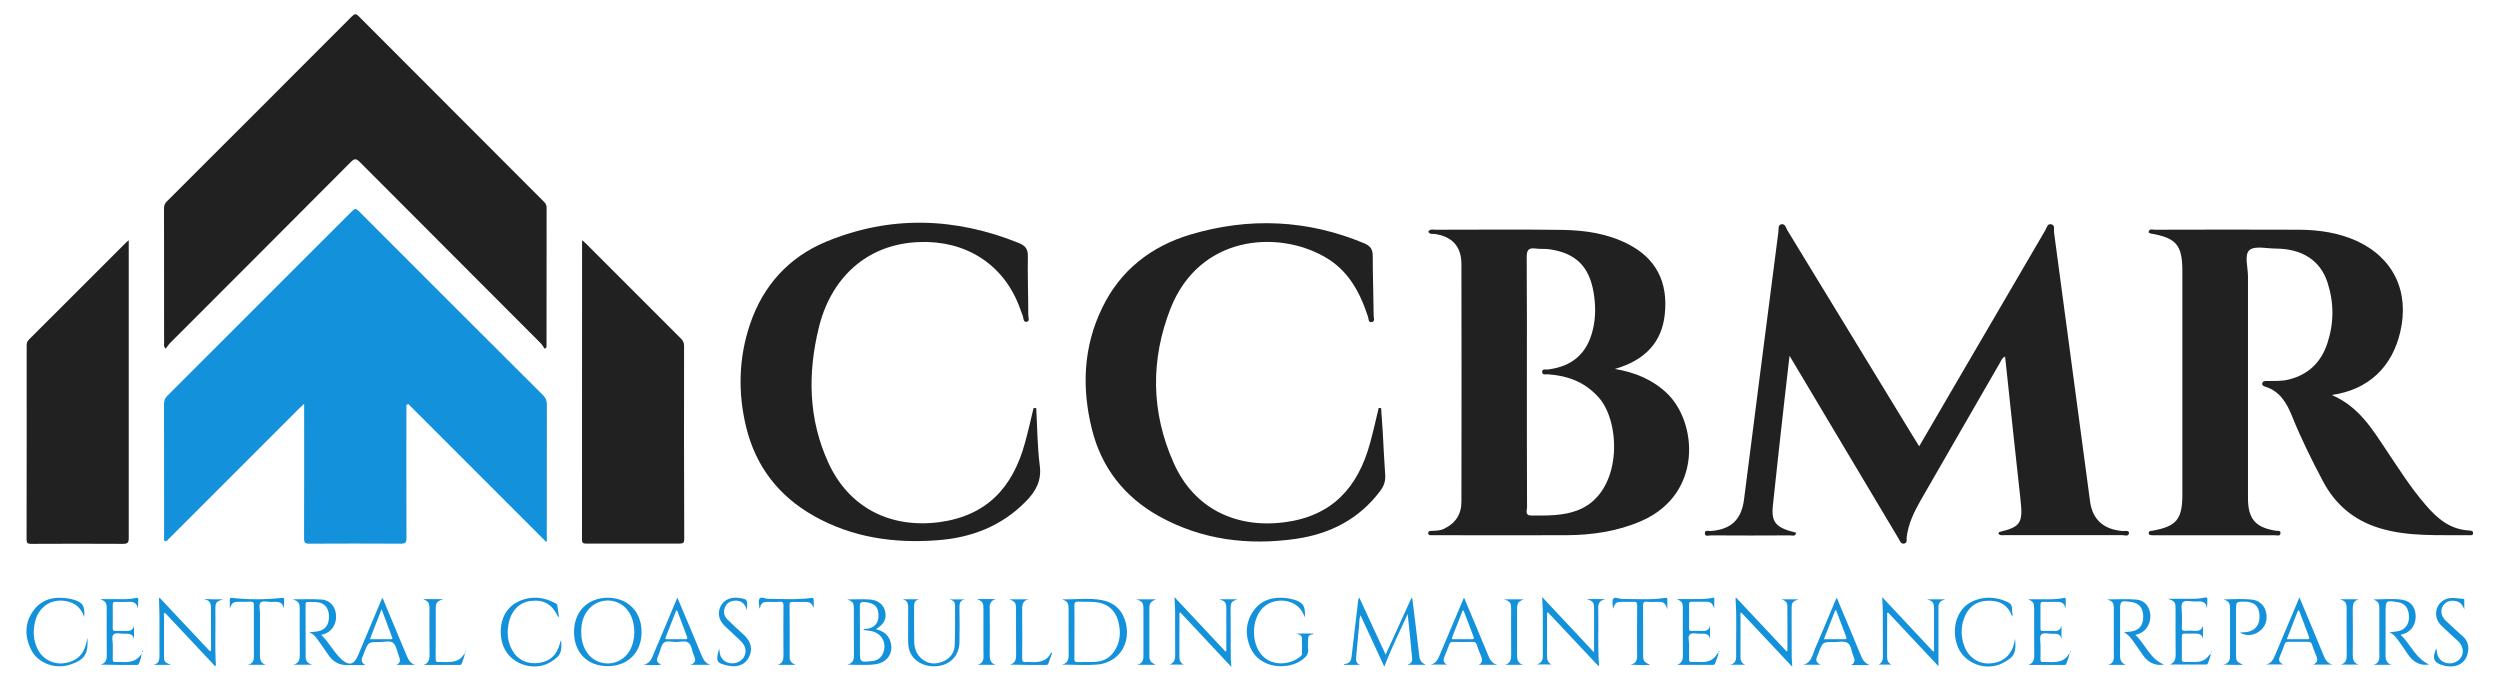
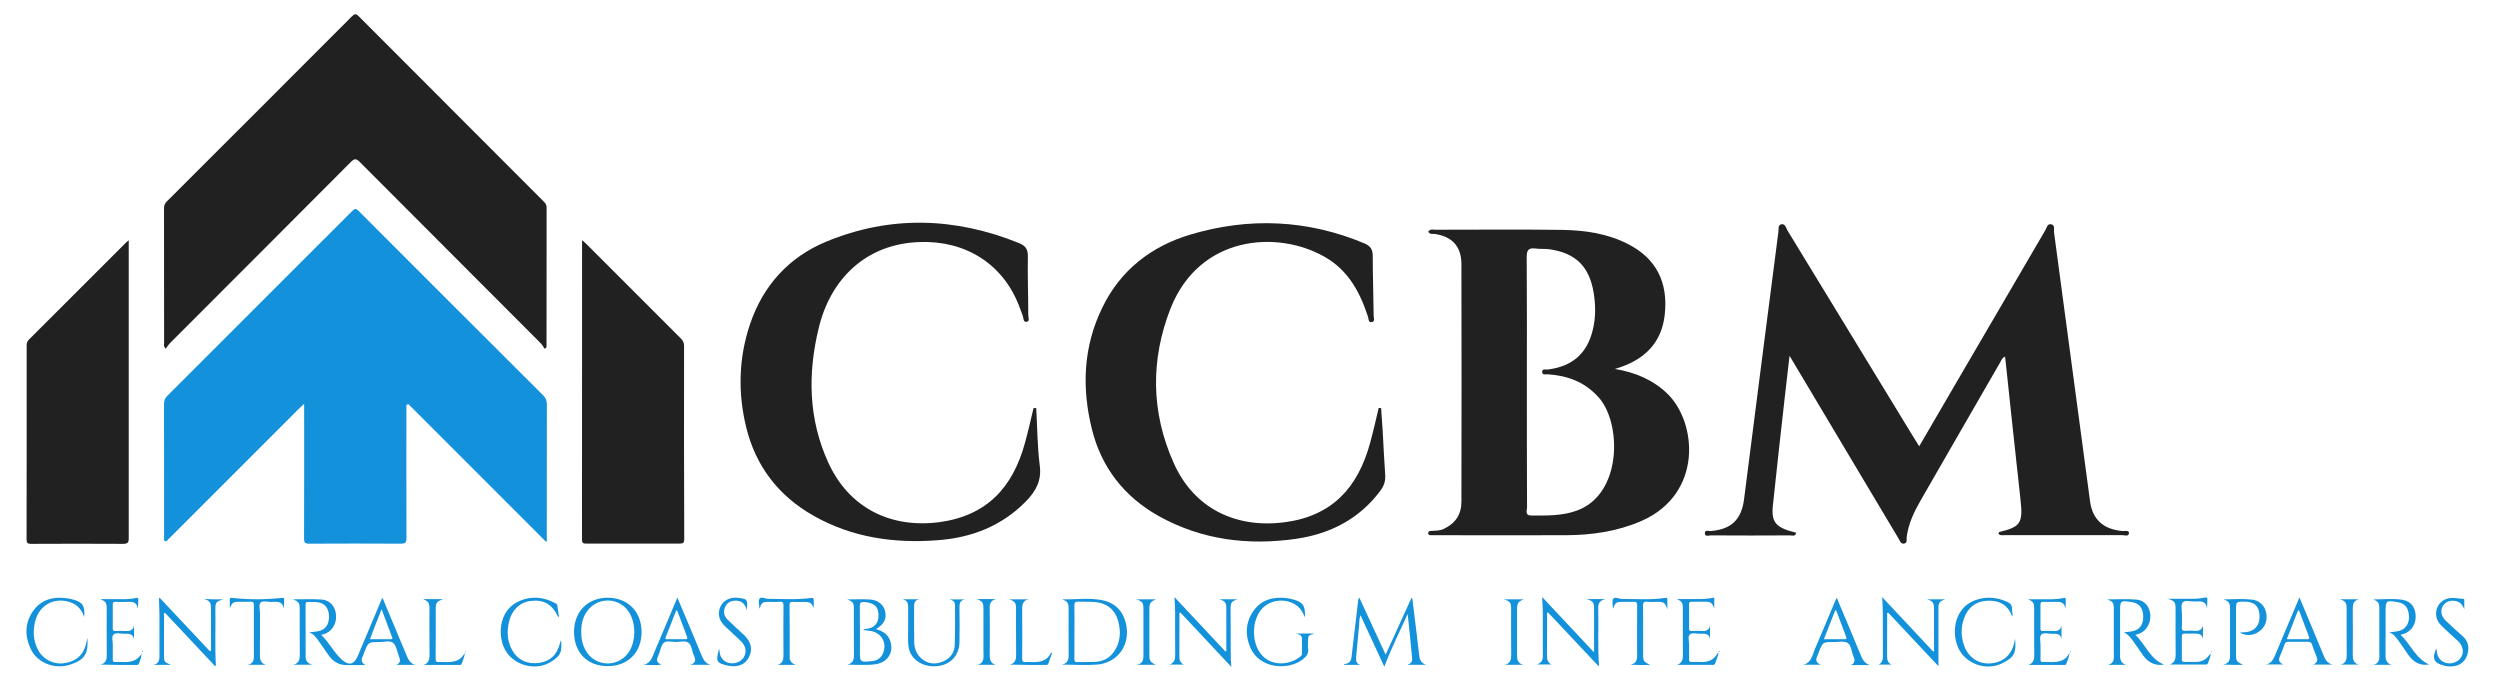
<svg xmlns="http://www.w3.org/2000/svg" version="1.1" id="Layer_2_00000180337595874258591280000003345171706115307941_" x="0px" y="0px" viewBox="0 0 2982.9 819.9" style="enable-background:new 0 0 2982.9 819.9;" xml:space="preserve">
  <style type="text/css">
	.st0{fill:#1392DB;}
	.st1{fill:#212121;}
</style>
  <g>
    <path class="st0" d="M484.9,483.3c0,2.1,0,4.3,0,6.4c0,50.7-0.1,101.5,0.1,152.2c0,5.4-1.4,6.9-6.9,6.8c-36.4-0.2-72.8-0.2-109.2,0   c-5.1,0-6.1-1.4-6.1-6.2c0.2-51,0.1-101.8,0.1-152.8c0-2.1,0-4.3,0-7.9c-2.9,2.7-4.9,4.5-6.8,6.4   c-50.7,50.7-101.6,101.6-152.3,152.3c-1,1-1.9,2-3,3c-1.2,1-2,2.9-3.8,2.1c-1.9-0.7-1.2-2.7-1.2-4.2c0-14.3,0-28.6,0-43   c0-38.8,0-77.6-0.1-116.4c0-4.1,1.1-7,4.1-9.9c73.6-73.4,147.2-147,220.7-220.6c3.1-3.1,4.5-2.6,7.4,0.2   c73.2,73.3,146.5,146.6,219.9,219.7c3.2,3.2,4.7,6.3,4.7,10.9c-0.1,52.9-0.1,105.7-0.1,158.7c0,1.9,0.6,3.9-0.6,5.7   c-54.9-54.9-109.8-109.8-164.7-164.7C486.2,482.6,485.6,483,484.9,483.3z" />
    <g>
      <path class="st1" d="M427.9,19.3c-3.2-3.2-4.8-2.9-7.9,0.1c-73.6,73.8-147.3,147.4-221,221c-2.5,2.5-3.3,4.9-3.3,8.4    c0.1,53.7,0,107.4,0.1,161c0,1.7-0.8,3.6,2,6.2c1.8-2.4,3.3-4.9,5.4-7c71.9-71.9,143.7-143.7,215.4-215.7c4.2-4.2,6.3-4.4,10.7,0    c71.9,72.2,143.8,144.1,215.8,216.2c1.9,1.9,3.2,4.4,4.8,6.7c0.7-0.5,1.3-1.1,2-1.6c0.1-0.6,0.2-1.2,0.2-1.8    c0-55,0-110.2,0.1-165.2c0-3.2-1.4-5.1-3.5-7.2C575.1,166.7,501.4,93,427.9,19.3z" />
      <path class="st1" d="M153.6,293.1c0-1.8,0-3.5,0-6.4c-1.4,1.2-2.1,1.6-2.6,2.1c-38.8,38.8-77.6,77.6-116.5,116.4    c-2.3,2.3-2.7,4.5-2.7,7.4c0,77,0.1,153.9-0.1,230.8c0,4.5,1.1,5.5,5.5,5.5c36.5-0.2,73.2-0.2,109.7,0c5.6,0,6.7-1.6,6.7-6.8    C153.5,525.6,153.6,409.3,153.6,293.1z" />
      <path class="st1" d="M816.2,412.9c0-3.7-1-6.2-3.6-8.8c-37.7-37.6-75.4-75.3-113-113c-1.3-1.3-2.9-2.6-4.9-4.5    c-0.1,1.6-0.2,1.9-0.2,2.3c0,118.3,0,236.6-0.1,354.8c0,4.8,1.9,4.9,5.6,4.9c37-0.1,74-0.1,110.9,0c4.5,0,5.5-1.2,5.5-5.6    C816.1,566.4,816.1,489.6,816.2,412.9z" />
    </g>
  </g>
  <g>
    <path class="st1" d="M2532.3,633.6c-22.5-2-35.6-13.7-38.5-35.2c-14.4-107-28.6-214.1-43-321.1c-0.5-3.4,1.6-8.6-3.4-9.7   c-4.7-1.1-5.4,4.5-7.2,7.4c-35.6,60.8-71,121.7-106.6,182.5c-14.4,24.6-28.6,49.1-43.7,75c-3.6-5.9-6.3-10.1-8.8-14.2   c-49.4-81.1-98.7-162-148.1-242.9c-1.8-2.9-2.7-8.3-7-7.9c-5,0.5-3.6,5.9-4.1,9.2c-13.7,106.4-27.5,212.7-41,319.3   c-3.2,24.1-15.3,35.6-39.7,37.6c-2.5,0.2-7.2-1.8-7,2.7c0,4.5,4.7,2.5,7.2,2.5c31.5,0.2,63.1,0.2,94.6,0c2.5,0,6.3,1.8,7-3.2   c-24.1-5.9-29.7-12.2-27.7-32.2c4.5-42.6,9.2-85,14-127.5c1.8-16.2,3.8-32.2,5.9-51.4c22.3,37.4,43,72.3,63.8,107   c22.1,37,44.2,74.1,66.3,111.1c1.6,2.7,2.7,7,7,5.9c3.8-1.1,2.3-5,2.7-7.9c2-15.5,8.6-29.5,16.2-42.8   c31.5-55,63.3-109.7,94.9-164.7c1.6-2.5,2.3-5.9,6.3-7.7c6.1,57.7,12.2,114.7,18.5,171.9c2.9,26.6-0.2,31.5-25.2,37.4   c-0.5,0-0.7,1.1-1.4,2c2.3,2.7,5.4,1.8,8.1,1.8c46.6,0,93.1,0,139.7,0c2.9,0,8.1,2.3,8.1-2.9C2539.8,632.4,2535,633.8,2532.3,633.6   z" />
    <path class="st1" d="M1926.8,440.2c36.3-10.4,55.9-32,59.5-64.7c4.3-39-10.4-67.4-44.2-84.5c-24.3-12.4-50.7-16.2-77.3-16.7   c-50.7-0.7-101.4-0.2-152.1-0.2c-2.7,0-5.9-1.4-8.6,2.3c2,3.6,5,2.5,7.4,2.7c21,2.9,32.2,14.9,32.2,36.1   c0.2,94.4,0.2,189.1,0,283.5c0,15.1-7.2,25.7-20.7,32.2c-4.5,2.3-9.5,2.3-14.4,2.5c-1.8,0-4.3,0-4.5,2.3c-0.2,3.4,2.5,2.9,4.7,2.9   c1.6,0,2.9,0,4.5,0c51.8,0,103.7,0.2,155.5,0c30.9-0.2,61.1-4.5,89.9-17.1c73.2-32.2,66.5-117.4,30.4-152.1   C1972.1,453.1,1951.2,444.3,1926.8,440.2z M1881.5,609.2c-17.8,6.5-36.1,5.9-54.5,5.9c-7.9,0-5-6.3-5-9.9   c-0.2-49.8-0.2-99.8-0.2-149.6c0-49.6,0.2-98.9-0.2-148.5c0-8.1,1.6-11.7,10.4-10.6c5.9,0.9,11.9,0,18,1.1   c30.2,4.7,46.2,20.5,51.4,51.2c2.5,14.9,2.7,30-0.9,44.6c-6.8,28.6-24.6,43.9-53.9,47.5c-2.3,0.2-6.3-1.1-6.5,2.3   c-0.5,4.7,4.3,3.4,6.5,3.4c23.7,1.6,44.2,9,60.6,27.3C1934.7,503.8,1936.3,589.2,1881.5,609.2z" />
-     <path class="st1" d="M2945.8,632.9c-22.5-1.1-37.9-14.4-51.6-30.4c-17.6-20.3-31.8-42.8-46.6-64.9c-17.1-25.5-32.9-52.3-65.4-66.3   c43.9-6.3,72.1-33.4,81.8-75.7c11-47.8-8.3-88.3-52.7-108.4c-21.2-9.5-43.9-12.8-66.9-13.1c-57.9-0.2-115.6-0.2-173.5,0   c-2.5,0-6.1-1.8-7.4,2.9c0.9,0.7,1.6,1.6,2.5,1.6c30.6,5.2,37.9,13.7,37.9,44.8c0,89,0,178,0,266.8c0,29.3-7,37.9-35.6,43   c-1.8,0.2-4.3,0.2-4.5,2.3c-0.5,3.4,2.5,2.9,4.7,3.2c0.5,0,0.7,0,1.1,0c48.4,0,96.9,0,145.3,0c2.3,0,5.9,1.4,6.1-2.7   c0.2-3.2-2.9-2.5-5.2-2.7c-24.8-3.8-33.6-14.2-33.6-39c0-88.1,0-176.4,0-264.6c0-10.8-4.7-25.7,1.8-31.3c6.3-5.4,20.7-1.8,31.5-1.8   c31.5,0.2,53.2,14.2,61.7,40.8c7.7,23.9,7.7,48-0.2,71.9c-7.4,22.8-22.5,37.6-46,43.5c-8.8,2.3-17.8,1.6-26.8,1.8   c-2.3,0-4.7,0.2-5,3.2c-0.2,2.3,1.8,2.9,3.6,3.6c17.6,5.4,25.7,19.6,32,35.2c10.6,26.4,23.4,52.1,36.7,77.3   c14.6,27.7,36.5,46.6,67.2,56.1c35.2,10.8,71.2,8.1,107.3,8.6c2,0,5.2,0.7,4.7-2.9C2950.8,633.3,2947.9,633.1,2945.8,632.9z" />
    <path class="st1" d="M1236.4,486.9c-1.1,0-2.3,0-3.2,0c-3.4,14-6.5,28.2-10.4,42.1c-14.4,52.3-45.1,86.3-101.9,94   c-58.4,7.7-107.9-17.1-132.5-70.8c-23.9-52.1-24.8-106.4-11.5-160.9c13.7-57.2,55.2-100.3,120.3-102.5c54.3-2,99.4,25.7,118.8,76.4   c1.6,3.8,2.7,7.9,4.3,11.5c1.1,2.7,0.2,8.1,5,7.2c3.6-0.7,1.6-5.2,1.6-7.9c0-23.2-0.9-46.6-0.5-69.9c0.2-8.6-2.7-12.8-10.4-16   c-76.4-30.9-153.7-33.4-230.1-1.8c-44.6,18.5-75.3,52.1-91,98.5c-13.7,40.6-14.6,82-4.5,123.3c11.5,46.6,38.8,82,81.1,105.7   c45.7,25.7,95.5,32.7,146.9,28.8c40.3-2.9,76.6-16.7,105.7-46.4c11.9-12.2,18.9-24.8,16.5-42.8   C1237.7,533.1,1237.7,509.9,1236.4,486.9z" />
    <path class="st1" d="M1649.9,516.4c-0.7-9.9-1.4-19.8-2-29.5c-0.9,0-2-0.2-2.9-0.2c-3.4,14.2-6.5,28.4-10.4,42.4   c-14.4,52.3-44.8,86.5-101.6,94c-58.6,7.7-108.4-16.5-132.5-70.5c-27.3-60.8-27.9-123.7-3.6-185.2c34.5-86.3,126.6-93.1,183-61.3   c28.6,16,42.6,42.1,52.3,71.7c0.9,2.5,0.2,7.2,4.5,6.5c4.3-0.7,2.3-5,2.3-7.7c-0.2-23.7-1.1-47.3-1.1-71c0-7.9-2.5-11.9-9.7-15.1   c-68.1-28.6-137.9-31.5-208-10.6c-46.6,14-83.4,42.4-105,87.2c-22.8,46.6-24.6,95.8-12.4,144.9c11.3,45.7,38.5,80.7,80,103.9   c51.2,28.4,106.6,35.2,163.6,27c40.8-5.9,75.5-23.7,100.7-57.5c4.5-6.1,6.3-12.2,5.6-19.8C1651.5,549.3,1650.8,532.8,1649.9,516.4z   " />
  </g>
  <g>
    <path class="st0" d="M170.2,776.3L170.2,776.3c-0.2,0.3-0.4,0.5-0.5,0.8c-0.2,0.5,0,0.9,0.6,0.8c0.2,0,0.3-0.5,0.4-0.8   C170.5,776.8,170.3,776.6,170.2,776.3L170.2,776.3z" />
    <path class="st0" d="M2639.2,776.5L2639.2,776.5L2639.2,776.5c-0.2,0.2-0.4,0.4-0.6,0.6c0,0.1-0.1,0.2-0.1,0.2   c-0.1,0.2,0.3,0.5,0.4,0.7c0.2-0.3,0.3-0.5,0.5-0.8C2639.4,777.1,2639.3,776.8,2639.2,776.5   C2639.3,776.6,2639.2,776.5,2639.2,776.5z" />
    <path class="st0" d="M484.1,779.6c-8.5-20.4-17-40.9-25.6-61.2c-0.7-1.6-1-3.6-2.5-4.9c-9.8,23.2-19.4,46.1-29,68.9   c-4.7,11-10.9,12.1-19.5,4.3c-9.3-8.5-14.8-20.2-24.2-29.2c1.2-0.3,1.7-0.4,2.3-0.6c9.5-2.3,16-11.7,15.4-22.4   c-0.6-10.8-7.1-18.5-17.5-19.2c-11.2-0.7-22.5-0.2-34.1-0.2c7.4,2.8,8.2,4.2,8.2,12.2c0,17.5-0.1,34.9,0.1,52.4   c0.1,6.2-0.3,11.6-7.7,13.4c7.4,0,14.8,0,22.2,0c-4.5-1.6-7.5-4.1-7.5-9c0-21,0-42-0.1-63c0-2.4,1.1-3,3.2-2.9   c3.6,0.2,7.1-0.1,10.7,0.3c8.7,0.9,13.6,6.7,14,16.2c0.4,10.2-4,16.6-12.6,18.4c-3.6,0.8-7.3,0.8-11.1,1.3c5.7,1.9,8.6,6.6,11.8,11   c3.8,5.2,7.4,10.6,11.1,15.9c5,7.3,11.6,12,20.9,12.2c7.9,0.1,15.7,0,23.5,0c-5.1-2.6-5.5-6.3-3.1-10.9c0.8-1.5,1.2-3,1.7-4.5   c4.8-12,4.8-12.1,17.4-12c5.7,0.1,12.9-2.3,17,1c3.9,3.3,4.7,10.4,6.8,15.7c1.7,4.3,2.5,8.2-3.1,10.5c7.6,0,15.1,0,22.7,0   C488.5,791.5,486.6,785.3,484.1,779.6z M466.5,762.7c-8.2,0-16.4,0-25.1,0c1.2-3.2,2.1-5.9,3.2-8.6c3.4-8.7,6.9-17.4,10.7-27.2   c4.6,12,8.6,22.9,12.7,33.9C468.6,762.3,467.8,762.7,466.5,762.7z" />
    <path class="st0" d="M1693.5,783.2c-1.3-11.5-2.7-23.1-4.1-34.6c-1.4-11.6-2.8-23.2-4.3-34.8c-0.4-0.1-0.7-0.2-1.1-0.2   c-10.1,22.1-20.1,44.4-30.7,67.5c-10.8-23.3-21-45.4-31.4-68c-1.6,2-1.4,3.7-1.6,5.2c-2.5,21.8-5.1,43.7-7.7,65.5   c-0.5,4.5-2.4,7.7-7.3,8.3c-0.7,0.1-1.6,0.1-1.6,1.2c6.4,0,12.7,0,19.1,0c-4.6-1.6-5-4.9-4.7-9c1.2-12.5,2.2-25.1,3.5-37.7   c0.4-3.9-0.1-8,1.7-12.5c9.5,20.7,18.8,40.7,28.4,61.4c8.4-22.3,18.6-42.3,27.9-62.9c2,17.8,3.6,35.4,5.3,53.1   c0.4,3.8-1.4,6-5.6,7.5c8.2,0,15.1,0,22.2,0C1696.9,791.6,1694.1,788.5,1693.5,783.2z" />
    <path class="st0" d="M243.5,714.8c6.7,1.9,8.2,3.8,8.2,10.9c0.1,15.7,0.1,31.3,0.1,47.1c0,1.4,0.6,2.9-1.1,4.5   c-20.1-21.4-40.1-42.7-60.3-64.2c-0.4,0.9-0.7,1.1-0.7,1.4c1.1,22.1,0.3,44.3,0.6,66.4c0.1,5.7-0.2,10.8-7.1,12.4   c6.8,0,13.5,0,20.7,0c-8.1-3.4-8.2-3.6-8.2-12.2c0-15.3-0.1-30.8,0-46.1c0-1.3-0.8-2.9,1-4c20,21.3,40,42.5,60.1,64   c0.5-0.9,0.8-1.2,0.8-1.4c-1.3-22.1-0.2-44.3-0.6-66.4c-0.1-8.3,0.7-9.4,9.3-12.1c-4.9,0-8.5,0-12.1,0   C250.5,714.8,247,714.8,243.5,714.8z" />
    <path class="st0" d="M725.1,713.2c-23.9,0-40.2,16.6-40.2,40.8c0,24.5,15.9,40.8,40,40.8c24.2,0.1,40.5-16.2,40.6-40.4   C765.6,729.9,749.2,713.2,725.1,713.2z M749.1,779.7c-13.5,17.6-40.4,15.3-50.7-4.3c-3.4-6.5-4.9-12.9-4.9-21.5   c0-8.9,1.7-17.4,7.1-24.7c12-17,37.4-16.9,49.2,0.2C759.4,743.1,759.1,766.7,749.1,779.7z" />
    <path class="st0" d="M1316,716.3c-16.1-3.4-32.5-0.8-48.8-1.2c6.4,2.3,7.8,4.2,7.8,11.1c0,17.8-0.1,35.5,0.1,53.3   c0.1,6.1-0.1,11.7-8,13.5c15.2,0,30.3,1.2,45.1-0.4c1.2-0.1,2.2-0.4,3.3-0.7c21.4-5.3,33-25.1,28-47.7   C1340.1,729.4,1330.8,719.5,1316,716.3z M1329.1,777.6c-5.3,7.7-12.9,11.6-22.1,12.1c-7.1,0.4-14.3,0-21.4,0.3   c-3.2,0.1-3.7-1.3-3.7-4c0.1-10.7,0.1-21.4,0.1-32c0-10.5,0.2-21-0.1-31.5c-0.1-3.8,1.2-4.7,4.7-4.6c6.8,0.3,13.6-0.1,20.4,0.5   c14,1.3,23.7,9.4,27.3,23C1337.6,754.2,1336.9,766.4,1329.1,777.6z" />
    <path class="st0" d="M1045.1,750.7c9.6-5.8,12.9-12.1,11.1-20.9c-1.7-8.1-8.3-13.9-18.3-14.5c-8.9-0.6-18-0.1-27-0.1   c7.2,2.9,7.9,4,7.9,12.1c0,17.5-0.1,34.8,0.1,52.3c0.1,6.1-0.1,11.7-8,13.4c8.5,0.4,16.8,0.4,24.9,0.3c2.7,0,5.4-0.3,8.2-0.7   c13.2-1.5,21.4-11.6,19.2-24.1C1061.5,758.7,1055.1,753.2,1045.1,750.7z M1053.7,779.1c-2.4,6-6.9,9.1-13.2,9.7   c-14.6,1.5-14.5,1.5-14.5-12.7c0-17.6,0.1-35.2-0.1-52.8c-0.1-4.2,1.3-5.2,5.2-5c12.1,0.8,17.4,5.7,17.1,16.9   c-0.2,8.4-4.9,13.7-13.4,15c-1.6,0.3-3.3-0.1-4.9,1.5c3.3,0.4,6.3,0.7,9.2,1.2C1051.9,755.1,1058.5,767.1,1053.7,779.1z" />
-     <path class="st0" d="M2132.6,722.9c0.2,17.9,0.1,35.8,0.1,53.7c-0.3,0.2-0.7,0.4-1,0.6c-20-21.4-40.1-42.7-60.5-64.4   c-0.3,1.3-0.5,1.6-0.4,2c1.5,21.4,0.5,43,0.7,64.4c0.1,6,0.8,12.3-7.3,13.9c6,0,12.1,0,18.1,0c-6-2.3-5.7-7.2-5.6-12.1   c0.1-15.3,0-30.7,0-46.1c0-1.3-0.8-2.9,0.9-4.1c20.1,21.4,40.2,42.7,60.9,64.8c-0.3-5.2-0.7-9-0.7-12.9   c-0.1-18.5-0.1-37.2-0.1-55.7c0-8.2,0.7-9.2,8.4-11.9c-7.4,0-14.4,0-21.4,0C2129.4,715.9,2132.5,718.2,2132.6,722.9z" />
    <path class="st0" d="M2547.8,757.5c1.4-0.4,2-0.5,2.6-0.7c9.5-2.6,15.8-11.9,15.3-22.6c-0.5-10.1-6.7-18.1-16.8-18.8   c-11.5-1-23-0.2-35.1-0.2c7.1,2.2,8.3,3.9,8.3,10.9c0,17.5,0,34.9,0,52.3c0,6,1.5,12.6-6.8,14.9c7.1,0,14.2,0,21.3,0   c-5.7-1.9-7.1-6-7.1-11.5c0.2-17.3,0.1-34.6,0.1-51.8c0-13.6,0.1-13.6,14-11.6c8.6,1.3,13.3,6.9,13.6,16.6c0.3,10-4,16.2-12.4,18.1   c-3.5,0.8-7.1,0.8-10.8,1.3c5,2.3,8.2,6.4,11.2,10.6c4.1,5.8,8.1,11.7,12.2,17.5c6.3,8.6,15.2,12.3,24.6,10.4   C2565.3,786.4,2560.1,768.9,2547.8,757.5z" />
    <path class="st0" d="M2864.2,757.4c10.9-2,17.8-10.2,18.1-20.9c0.3-11-5.1-19-15.5-20.8c-11.6-1.9-23.5-0.4-35.2-0.5   c5.9,2.3,7.3,4.1,7.3,10.5c0,17.5,0,34.9,0,52.3c0,6.1,1.6,13-7,15.2c7.1,0,14.2,0,21.3,0c-5.9-2.1-7-6.5-6.9-12   c0.2-16.8,0.1-33.6,0.1-50.4c0-14.4,0.3-14.7,14.7-12.3c8.4,1.4,12.8,6.9,13.2,17c0.4,8.9-4.4,15.6-12.2,17.4   c-3.7,0.9-7.5,1-11.4,1.5c4.8,1.6,7.5,5.3,10.1,8.8c3.9,5.1,7.5,10.6,11.1,15.9c2.6,3.9,5.5,7.6,9.5,10.3   c4.9,3.4,10.3,4.4,17.1,3.5C2881.6,785.3,2876.3,768.3,2864.2,757.4z" />
    <path class="st0" d="M2307.6,726.3c0,15.8,0,31.7,0,47.6c0,1.2,0.8,2.5-0.9,3.6c-20.1-21.4-40.2-42.9-61-65.1   c0.3,6.6,0.8,11.9,0.8,17.3c0.1,16.8,0,33.7,0.1,50.5c0,5,0.4,10.1-5.2,12.8c5.1,0,10.4,0,15.5,0c-4.7-2.2-5.4-6.1-5.3-10.7   c0.1-16,0-32,0.1-48c0-1.1-0.8-2.5,1-3.5c20.1,21.4,40.2,42.7,60.2,64.1c0-5.9,0-11.4,0-16.9c0-17,0-34,0-51c0-2.7-0.3-5.5,1.4-8   c1.6-2.5,4.4-2.8,6.7-3.9c-7,0-14,0-21.8,0C2306.2,717.3,2307.6,719,2307.6,726.3z" />
    <path class="st0" d="M1463.2,726.7c0,15.5,0,31.1,0,46.6c0,1.4,0.7,2.8-0.8,4.3c-20.2-21.5-40.4-43-61.1-65.2   c0.3,6.4,0.7,11.5,0.8,16.8c0.1,17.3-0.1,34.6,0.1,51.9c0,4.9-0.4,9.3-6.7,11.9c6.6,0,11.8,0,17,0c-4.9-2.3-5.4-6.5-5.3-11.1   c0.1-15.7,0-31.3,0.1-47.1c0-1.3-0.8-2.8,0.9-4.2c20.1,21.4,40.2,42.8,61,65.1c-0.3-4.8-0.7-8.1-0.7-11.4   c-0.1-19.1-0.1-38.1-0.2-57.3c0-8.2,0.8-9.3,8.3-12c-7.3,0-14.3,0-21.9,0C1462.3,717.5,1463.2,718.8,1463.2,726.7z" />
    <path class="st0" d="M1902,726.7c0,13.8,0,27.5,0,41.2c0,3.1,0,6.3,0,10.5c-21-22.4-41.2-43.9-62-66.1c0.3,6.3,0.7,11.5,0.8,16.5   c0.1,16.7,0,33.3,0,50c0,5.3,1.3,11.1-7,14c7.1,0,12.2,0,17.3,0c-4.7-2.4-5.3-6.3-5.3-10.8c0.1-15.8,0-31.6,0.1-47.6   c0-1.2-0.6-2.5,0.9-3.9c20.1,21.4,40.2,42.7,60.4,64.2c0.5-0.8,0.8-1.1,0.7-1.4c-1.7-22.1-0.4-44.3-0.9-66.4   c-0.1-2.7-0.2-5.5,1.4-8c1.6-2.5,4.2-3.1,6.7-4.1c-7,0-14,0-21.7,0C1901,717.4,1902,718.7,1902,726.7z" />
    <path class="st0" d="M1553.4,761.5c0.2,6.3,0.1,12.6,0.1,18.9c0,1.2-0.7,1.7-1.4,2.4c-11.4,10.3-34.9,13.8-47.8-2.7   c-10.9-14-10.8-38.3,0.2-52.3c12.3-15.7,39.2-14.7,49.2,1.9c1.2,2,2,4.3,3.3,6.9c0.7-14.1-2.4-18.4-15-21.6   c-2.3-0.6-4.8-1.1-7.1-1.4c-15.6-1.7-29.6,1.7-39.1,15c-9.7,13.6-10.4,28.8-4,43.9c11.3,26.3,46,27.2,62.5,14.3   c4.6-3.5,7.6-7.4,6.4-13.5c-0.4-1.8-0.1-3.9,0-5.8c0.1-2.5-0.3-5.1,0.5-7.7c1-3.1,4.4-2.2,6.7-3.9c-7.4,0-14.3,0-21.2,0   C1549.6,757.1,1553.3,757.3,1553.4,761.5z" />
    <path class="st0" d="M2771.6,780c-3.8-9.2-7.7-18.5-11.5-27.8c-5.4-12.9-10.8-25.8-16.5-39.4c-9.5,22.7-18.8,44.5-28,66.4   c-2.5,5.9-4.5,12.2-11.9,13.6c6.4,0,12.7,0,20.6,0c-5.5-2.5-5.7-5.6-4.1-9.5c2.1-4.9,4-9.9,5.8-14.8c0.7-1.9,1.8-2.7,3.9-2.7   c8.1,0.1,16.2,0.1,24.3,0c2.3,0,3.5,0.8,4.3,3c1.4,4.2,2.9,8.2,4.6,12.2c1.9,4.6,3.8,9-3.3,12c8.5,0,16,0,23.5,0   C2776.1,791.5,2773.9,785.7,2771.6,780z M2752.6,762.7c-7.8-0.1-15.5,0-24.1,0c4.6-11.7,9-23,13.4-34.3c0.4,0,0.8,0.1,1.3,0.1   c3.9,10.3,7.7,20.6,11.6,30.8C2755.7,761.6,2755.6,762.8,2752.6,762.7z" />
    <path class="st0" d="M2220.1,781.5c-8.8-21.4-17.9-42.9-26.9-64.3c-0.5-1.3-0.6-2.9-2.1-3.5c-8.5,20.2-16.9,40.5-25.6,60.6   c-3.2,7.4-4.1,16.5-13.9,18.8c6.4,0,12.7,0,20.7,0c-6.2-2.8-5.8-6.3-4-10.3c0.8-1.6,1.4-3.3,1.9-4.9c4.7-11.9,4.7-11.9,17.5-11.8   c5.6,0,12.4-1.6,16.6,0.9c4.6,2.7,4.6,10.2,7,15.5c1.9,4.3,2.7,8.3-2.7,11c7.5,0,14.9,0,22.4,0   C2224.8,791.5,2222.2,786.9,2220.1,781.5z M2200.7,762.7c-7.9,0-15.8,0-24.5,0c4.8-12,9.1-23.2,13.5-34.4c0.4,0,0.8,0,1.2,0   c4,10.7,8,21.3,12,31.9C2203.7,762.4,2202.4,762.7,2200.7,762.7z" />
-     <path class="st0" d="M1774.9,780.1c-8.6-20.9-17.4-41.7-26.2-62.6c-0.6-1.4-0.7-3.2-2.2-3.9c-9.2,21.9-18.4,43.8-27.7,65.6   c-2.5,5.9-4.4,12.2-11.8,13.8c6.6,0,13.1,0,19.7,0c-4.9-2.3-4.9-5.7-3.1-9.9c1.9-4.6,3.8-9.3,5.5-14c0.8-2.3,1.9-3.3,4.6-3.2   c8,0.2,15.8,0.1,23.8,0c2.3,0,3.5,0.8,4.3,2.9c1.6,4.8,3.4,9.4,5.3,14.1c1.8,4.3,2,7.9-2.8,10.3c7.5,0,14.9,0,22.4,0   C1779.3,791.6,1777.2,785.8,1774.9,780.1z M1756.3,762.7c-7.3-0.1-14.6,0-21.7,0c-1.7,0-2.8-0.3-1.9-2.4   c4.2-10.6,8.3-21.2,12.5-31.8c0.4,0,0.8,0.1,1.2,0.1c4,10.5,8,21.1,11.9,31.5C1758.9,762,1758.3,762.7,1756.3,762.7z" />
    <path class="st0" d="M836.5,780.5c-4.9-12.1-10.1-24.2-15.1-36.2c-4.3-10.3-8.6-20.5-13.2-31.3c-9.4,22.3-18.4,44-27.6,65.5   c-2.6,6.1-4.3,13.1-12.7,14.5c3.8,0.5,7.2,0.6,10.5,0.5c3.2-0.1,6.5,0.5,10.7-0.7c-5.6-1.9-6-5.2-4.2-9.2c0.6-1.4,1.1-2.7,1.6-4.1   c1.7-4.4,2.5-10,5.6-12.6c3.4-2.8,9.3-0.9,14.1-0.9c5.1,0,11.3-1.9,15.1,0.8c3.9,2.8,4.1,9.2,6.1,14c1.8,4.6,4.7,9.3-3.4,12.4   c8.8,0,16.3,0,23.8,0C841.1,791.6,838.9,786.1,836.5,780.5z M817.9,762.7c-7.3-0.1-14.6,0-21.7,0c-1.7,0-2.8-0.2-1.9-2.4   c4.2-10.6,8.3-21.2,12.5-31.8c0.4,0,0.8,0,1.2,0.1c4,10.5,8,21.1,11.9,31.5C820.5,762,819.9,762.7,817.9,762.7z" />
    <path class="st0" d="M1139.5,722c-0.1,16,0.3,32-0.4,48c-0.4,9.3-5.9,16.1-14.6,19.5c-8.5,3.4-17.1,2.9-24.6-3.4   c-6.4-5.3-9-12.5-9.1-20.6c-0.2-12.9-0.1-25.9-0.1-38.8c0-5.3-0.8-10.9,6.8-11.7c-6.9,0-13.8,0-20.8,0c5.5,1.1,6.9,4.6,6.9,9.3   c-0.1,13.4,0,26.9-0.1,40.3c0,6.1,0.9,11.9,4.3,17.2c7.2,11.1,22.2,15.8,36.7,11.8c12.1-3.4,20-13.6,20.3-27.1   c0.3-13.8,0.2-27.5,0-41.2c-0.1-5.2,0.6-9.4,6.9-10.1c-6.2,0-12.4,0-18.6,0C1136.7,716.2,1139.5,717.8,1139.5,722z" />
    <path class="st0" d="M667.9,768.3c-3.6,13.5-11.8,20.9-25.1,22.7c-13.5,1.8-24.9-3.4-31.5-15c-6.1-10.7-6.7-22.1-4-33.9   c3.3-14.3,13.2-23.7,26-25.1c15.7-1.7,25.1,3.7,32.4,18.5c0.1,0.2,0.5,0.3,1.3,0.7c-0.7-4.9-1.5-9.4-2-14c-0.2-1.6-1.5-2-2.6-2.6   c-13.6-7.3-27.8-8.7-42-2.8c-24.4,10.1-26.5,38.4-19.4,55.2c9,21.3,37.3,30,57,17.3c11.6-7.6,12.5-11.4,11.5-25.6   C668.5,765.6,668.2,767,667.9,768.3z" />
    <path class="st0" d="M144.4,789.9c-2.1-0.1-4.2-0.2-6.3,0c-2.7,0.2-3.7-0.7-3.6-3.5c0.2-5.5,0-11,0.1-16.5c0.1-4.4-1.8-10,0.8-12.7   c2.8-3,8.5-0.8,13-1c5-0.2,10.2-0.3,11.5,6.3c0-5.2,0-10.5,0-15.7c-1.5,5.7-5.5,6.4-10.5,6.1c-3.7-0.3-7.5-0.2-11.2,0   c-2.6,0.1-3.8-0.5-3.7-3.4c0.2-9.4,0.1-18.7,0-28.1c0-2.5,0.9-3.4,3.4-3.3c4.7,0.2,9.4,0.2,14.1,0c6.1-0.3,11.5,0.3,12.5,8.2   c0.4-3.9,0.3-7.4,0.5-10.8c0.1-2.5-1.1-2.4-3-2c-6,1.4-12.1,1.5-18.3,1.4c-8.1-0.1-16.1,0-24.2,0c6.4,2.4,7.8,4.2,7.8,10.9   c0,18.2-0.1,36.5,0.1,54.7c0.1,5.7-0.5,10.6-7.3,12.5c14.6,0.4,28.6,0.4,42.8,0.4c1.2,0,2.4-0.1,2.8-1.4c1.2-3.7,3.2-7.1,2.9-11.6   C162.6,790,153.6,790.2,144.4,789.9z" />
    <path class="st0" d="M2635.9,781.7c-4,5.9-9.7,8.2-16.7,8.1c-4.2,0-8.4-0.1-12.6,0c-2.5,0.1-3.4-0.7-3.3-3.3c0.1-9,0.1-18.1,0-27.2   c0-2.6,1.1-3.4,3.4-3.3c3.7,0.1,7.5,0.1,11.2,0c4.9-0.1,9.6,0.2,10.6,6.4c0-5.2,0-10.5,0-15.8c-1.5,5.1-4.9,6.5-9.6,6.1   c-3.5-0.3-7.1-0.3-10.7,0c-3.7,0.3-5.2-0.7-4.9-4.7c0.4-4.9,0-9.7,0.1-14.6c0.1-4.9-1.6-11.6,0.9-14.6c2.9-3.3,9.7-0.9,14.8-1.1   c6.3-0.3,13.1-1.3,14.2,8.4c0.4-4.1,0.3-7.5,0.4-10.8c0.1-2.1-0.5-2.9-2.8-2.3c-7,1.6-14.1,1.5-21.3,1.5s-14.4,0-22.9,0   c8.1,2.6,9.1,4.2,9.1,11.6c0,18.2-0.1,36.5,0.1,54.7c0.1,5.6-1.2,9.8-6.9,12.1c13.7,0,27.5,0,41.2,0c1.6,0,3.5,0.5,4.2-1.6   c1.1-3.6,3.2-7,3.3-11.5C2636.9,781,2636.3,781.2,2635.9,781.7z" />
    <path class="st0" d="M2442.6,789.9c-1.5-0.1-2.9-0.1-4.4,0c-2.6,0.3-3.8-0.6-3.6-3.5c0.2-5.1,0-10.4,0.1-15.5   c0.1-4.7-1.6-10.9,0.8-13.6c2.7-3.2,9.1-0.8,13.9-1.1c4.9-0.3,9.5,0.3,10.3,6.6c0-5.3,0-10.8,0-16.1c-1.3,4.9-4.4,6.5-9.1,6.2   c-4.4-0.3-8.7-0.1-13.1,0c-2,0.1-2.9-0.6-2.9-2.7c0.1-9.7,0.1-19.4,0-29.1c0-2.3,0.9-3.1,3.1-3c4.6,0.1,9,0.2,13.6,0   c6.2-0.2,12.1-0.2,13.1,8.4c0.4-3.9,0.3-7.3,0.4-10.7c0.1-2.1-0.5-2.8-2.8-2.3c-9.1,2.1-18.3,1.4-27.6,1.5c-4.9,0.1-9.7,0-14.6,0   c6.2,2.8,7.2,4.3,7.3,11.2c0,18.4-0.1,36.9,0.1,55.2c0.1,5.6-1.2,9.9-7,12c13.9,0,27.8,0,41.6,0c1.5,0,3.1,0.3,3.7-1.5   c1.4-4.3,3.4-8.2,3.8-13.2C2463.7,790.5,2453.2,790.2,2442.6,789.9z" />
    <path class="st0" d="M2049.1,779.8c-4.3,7.7-11,10.4-19.4,10.1c-3.6-0.2-7.1-0.2-10.7,0c-3.1,0.2-3.8-1-3.7-3.9   c0.2-5.5-0.1-11,0.1-16.5c0.1-4.3-1.9-9.8,0.9-12.5c2.6-2.5,8.1-0.7,12.1-0.8c5.1-0.1,10.8-0.9,11.9,6.3c0-5.2,0-10.6,0-15.8   c-1.3,4.9-4.3,6.5-9,6.2c-4.2-0.3-8.4-0.2-12.6,0c-2.3,0.1-3.5-0.5-3.4-3.2c0.2-9.5,0.1-19,0-28.6c0-2.2,0.7-3.2,3-3.1   c4.9,0.1,9.7,0,14.6,0c2.7,0,5.5-0.4,8.1,1.1c2.7,1.6,3.3,4.4,4.4,7c0-4.3,0-8.5,0-13.1c-7.6,1.6-14.9,2-22.4,1.8   c-7.5-0.1-14.8,0-22.3,0c6.2,2.8,7.2,4.3,7.2,11.3c0,18.4-0.1,36.8,0.1,55.2c0.1,5.6-1.1,9.9-7,12c13.9,0,27.8,0,41.6,0   c1.5,0,3.1,0.3,3.7-1.5c1.4-4.3,3.5-8.2,4.3-13.1C2049.9,779.3,2049.3,779.5,2049.1,779.8z" />
    <path class="st0" d="M2703.8,730.6c-1.7-8.1-8.2-14.3-16.9-15.2c-11.3-1.2-22.6-0.4-34-0.2c6.6,2.3,7.9,4,7.9,11.4   c0,17.1,0,34.3,0,51.3c0,6.4,1.1,13.3-8.2,15.1c7.7,0.3,14.8,0.3,21.9,0.3c0.3,0,0.6-0.1,1.6-0.4c-7.2-2.9-8.2-4.4-8.2-11.5   c0-17.5,0-34.8,0-52.3c0-11.4,0-11.4,11.5-11.2c9.8,0.2,15.4,5,16.4,14.2c1.3,11.4-3.3,19.1-12.6,21.5c-3.4,0.9-6.9,0.7-10.7,1.1   c6.8,4.3,15.7,3.9,22.5-0.9C2702.8,748.6,2705.9,740.3,2703.8,730.6z" />
    <path class="st0" d="M102.5,769C99,782.2,90,789.7,75.8,791.4c-12,1.5-24.3-4.7-30.1-15.4c-6.1-11.2-6.7-23.2-3.6-35.2   c4.9-18.7,22.1-28.2,40.6-22.6c8.7,2.6,14.6,8.4,17.8,18.1c1-13.6-1.9-17.8-13.3-21c-1.3-0.4-2.5-0.6-3.8-0.9   c-16.8-3-32.4-0.8-43.2,13.7c-10.7,14.3-11,30.5-3.5,46.3c7.7,16.3,28.1,24.7,46.8,18.7c18.5-6,22-13.9,20.8-32.2   C103.6,764,103.2,766.5,102.5,769z" />
    <path class="st0" d="M2403.6,765.6c-3,15.4-12.9,24.6-28.3,25.9c-14,1.3-26.5-6.8-31.6-20.7c-4.1-11-4.2-22.2-0.2-33.2   c4.4-12.1,12.9-19.6,26.1-20.7c13.6-1.1,24.6,3.1,30.4,16.5c0.2,0.4,0.3,0.9,0.5,1.4c0.4-0.2,0.7-0.4,1.1-0.6c-0.4-2.6-1.1-5.3-1-8   c0.2-4.8-2.6-6.8-6.4-8.4c-10.6-4.7-21.4-5.9-32.6-3.2c-29.3,7.3-33.7,38.1-25.5,57.5c8.3,19.7,33.3,28.9,52.7,19.4   c15.5-7.6,16.8-13.3,15.6-29.1C2403.9,763.4,2403.8,764.5,2403.6,765.6z" />
    <path class="st0" d="M336.2,713.4c-19.6,2.1-39.3,2.2-59,0c-1.9-0.2-3.1-0.3-3,2.1c0.1,3.5,0,7,0,10.5c2.8-7.2,3.9-8,11.8-8   c4.2,0,8.4,0.2,12.6-0.1c3.4-0.2,4.4,1,4.3,4.4c-0.1,18.7,0,37.5,0,56.3c0,6,1.3,12.6-7.1,14.6c7.2,0,14.4,0,21.4,0   c-6.5-1.9-7.2-6.9-7.1-12.6c0.2-16.5,0-33,0.1-49.5c0-4.2-1.7-9.5,0.7-12.1c2.5-2.6,8-0.8,12.1-0.8c6.5,0,14.1-2,15.7,8.2   c0.3-3.8,0.2-7.1,0.3-10.3C339.3,713.7,338.8,713.1,336.2,713.4z" />
    <path class="st0" d="M967.4,713.5c-16.9,2.3-33.9,1.1-50.9,1c-3.5,0-8-2.8-10-0.5c-2.1,2.4-0.6,7.1-0.5,10.8c0,0.4,0.2,0.7,0.5,1.4   c1.8-7,3.3-8.1,10.6-8.1c4.4,0,8.7,0.3,13.1-0.1c3.8-0.3,4.6,1.1,4.6,4.7c-0.2,18.9-0.1,37.9,0,56.8c0,5.9,0.4,11.7-7,13.8   c7.1,0,14.3,0,21.4,0c-3.9-1.8-7-4-7-8.8c0.1-21.1,0-42-0.1-63.1c0-2.6,1-3.3,3.4-3.2c4.9,0.2,9.7,0,14.6,0c6.7,0,8.4,1.4,10.8,7.5   c0-3.1-0.1-6.1,0-9.2C970.9,713.7,970.2,713.1,967.4,713.5z" />
    <path class="st0" d="M887.6,757.5c-6.6-6.1-13.4-12.1-19.8-18.5c-3.9-4-5-9-2.8-14.4c2.1-5,6.2-7.6,11.7-7.9   c7.4-0.4,12.1,3,14.4,11.3c1-13,1-13-9.6-14.6c-9.6-1.4-18.1,2.5-21.7,10c-4,8.2-2.2,16.6,5.1,23.7c6.3,6,12.8,11.8,19.1,17.9   c5.8,5.5,7.2,12.6,3.7,18.8c-3.2,5.7-10.8,8.8-17.6,7.3c-7.1-1.6-11.3-6.9-11.6-14.7c0-0.9-0.1-1.8-0.2-2.7   c-5.2,16.1-2.6,17.7,10.7,20.6c11.5,2.4,20.7-1.7,24.7-10.4C898.4,774.6,896.1,765.5,887.6,757.5z" />
    <path class="st0" d="M2938.3,759c-6.9-6.1-13.7-12.3-20.4-18.7c-4.9-4.7-6.2-11.1-3.7-16.3c2.7-5.4,8.3-8.1,15.1-7   c5.9,0.9,9.1,4.8,11,10.2c0-3.3,0-6.7,0-10c0-1.1,0.3-2.7-1.3-2.7c-6.9-0.2-13.7-2.4-20.6,0.3c-12.8,5.1-15.9,21.4-5.6,31.5   c6.4,6.4,13.2,12.3,19.9,18.5c5.8,5.4,7.4,12.7,4.2,18.7c-3.1,5.8-10.5,9.1-17.4,7.7c-7.2-1.5-11.5-6.7-12.1-14.8   c-0.1-0.9-0.2-1.7-0.4-3c-5.6,12.5-3.1,17.9,9.4,20.8c0.5,0.1,1,0.3,1.4,0.4c14.4,2.6,24.7-3.9,26.9-16.7   C2946.1,770.3,2944,764.1,2938.3,759z" />
    <path class="st0" d="M1229.4,789.9c-1.7-0.1-3.6-0.2-5.3,0c-3.8,0.6-4.6-1.1-4.5-4.6c0.2-19.2,0.2-38.4,0-57.7   c-0.1-6.1,0.7-11.2,7.8-12.5c-7.5,0-14.9,0-23,0c6.8,2.7,7.9,4.3,7.9,11.3c0,18.1-0.1,36.2,0.1,54.3c0.1,5.7-0.7,10.6-7.5,12.3   c14.5,0.4,28.6,0.4,42.8,0.4c1.6,0,2.7-0.2,3.3-2c1.3-4,2.7-7.9,4.2-11.7c-0.3-0.4-0.7-0.8-1-1.2   C1249,789.6,1239.5,790.4,1229.4,789.9z" />
    <path class="st0" d="M527.4,789.9c-1.2,0-2.3-0.2-3.4,0c-3.5,0.5-4.3-1.1-4.2-4.4c0.2-19.5,0.1-39.1,0.1-58.6c0-7.8,1-9.2,8.9-12   c-4.9,0-8.7,0-12.5,0c-3.7,0-7.5,0-11.2,0c6,2.7,7.3,4.4,7.3,10.8c0,18.5-0.1,37.2,0.1,55.7c0.1,5.6-1.1,9.9-7,12   c13.9,0,27.8,0,41.6,0c1.4,0,3.1,0.4,3.8-1.5c1.4-4.3,3.4-8.2,3.8-13.3C548.8,790.7,538,790.2,527.4,789.9z" />
    <path class="st0" d="M1986.6,713.4c-16.9,2.7-33.9,1.1-50.8,1.3c-3.8,0-8.8-2.9-10.8-0.5c-1.9,2.3-0.6,7.4-0.6,11.3   c0,0.2,0.2,0.4,0.4,0.6c2.4-7.1,3.6-8,11.1-8c4.2,0,8.4,0.2,12.6-0.1c3.8-0.3,4.9,0.8,4.9,4.8c-0.2,18.2-0.1,36.5-0.1,54.7   c0,6.4,1.6,13.7-8.2,15.6c7.8,0.4,14.8,0.4,22,0.3c0.3,0,0.6-0.2,1.6-0.4c-7.1-2.8-8.2-4.5-8.2-11.5c0-19.5,0.1-39.1-0.1-58.6   c0-3.6,0.6-5.3,4.7-4.9c4,0.4,8.1,0.1,12.1,0.1c8.3,0,9.3,0.7,12.2,9c0-4.5-0.1-7.9,0-11.4C1989.5,713.5,1988.9,713,1986.6,713.4z" />
    <path class="st0" d="M2814.6,715c-7.6,0-15.1,0-22.7,0c6.5,2.2,8,4.1,8,10.7c0,18.2-0.1,36.5,0.1,54.8c0.1,5.7-0.5,10.7-7.1,12.5   c7.2,0,14.4,0,21.5,0c-6.1-1.7-7.2-6.1-7.2-11.6c0.2-18,0.2-35.9,0-53.9C2807.1,721.7,2807.7,716.7,2814.6,715z" />
    <path class="st0" d="M1188.1,714.8c-3.9,0-7.7,0-11.5,0c-3.7,0-7.4,0-11.1,0c6.5,2.4,7.9,4.2,7.9,11.3c0,17.2,0,34.3,0,51.4   c0,6.2,1.7,13.3-6.9,15.7c7.1,0,14.2,0,21.4,0c-6.3-1.9-7.1-6.7-7-12.3c0.2-18,0.2-35.9,0-53.9   C1180.5,721.3,1181.5,716.7,1188.1,714.8z" />
    <path class="st0" d="M1379.4,715.1c-7.9,0-15.4,0-23.7,0c7.3,2.4,8.6,4.2,8.6,11.4c0,17.3,0,34.6,0,51.9c0,6.3,0.9,12.9-7.6,14.8   c7.4,0,14.8,0,22.1,0c-6.3-3.2-7.4-4.7-7.4-11.8c0-18.1,0-36.2,0-54.4C1371.5,719.5,1372.4,718,1379.4,715.1z" />
    <path class="st0" d="M1818.1,715.1c-7.8,0-15.2,0-23.8,0c7.4,2.2,8.7,4.1,8.7,11c0,18.1-0.1,36.2,0.1,54.4   c0.1,5.7-0.6,10.6-7.1,12.7c7.2,0,14.3,0,21.4,0c-6.5-1.6-7.4-6.5-7.3-12.1c0.1-18,0-35.9,0-53.9   C1810.2,719.4,1811.2,718,1818.1,715.1z" />
    <path class="st0" d="M555,777.3c0,0.1,0,0.2,0.1,0.3c0.1,0.1,0.2,0.3,0.3,0.4c0.2-0.2,0.3-0.5,0.5-0.7c-0.1-0.3-0.2-0.5-0.3-0.8   C555.5,776.9,555.2,777.1,555,777.3z" />
    <path class="st0" d="M2050.6,777.2c-0.2,0.5,0,0.9,0.6,0.7c0.2,0,0.4-0.5,0.3-0.8c0-0.3-0.3-0.5-0.4-0.7   C2050.9,776.7,2050.7,776.9,2050.6,777.2z" />
    <path class="st0" d="M2470.5,776.6L2470.5,776.6c-0.2,0.2-0.4,0.4-0.5,0.6c0,0.1-0.1,0.1-0.1,0.2c-0.1,0.2,0.3,0.5,0.4,0.7   c0.2-0.2,0.3-0.5,0.5-0.7C2470.6,777.1,2470.5,776.9,2470.5,776.6L2470.5,776.6z" />
    <path class="st0" d="M169.1,779.1L169.1,779.1c-0.1,0.1-0.3,0.2-0.3,0.3c0,0.2,0.2,0.4,0.3,0.7c0.1-0.1,0.3-0.2,0.3-0.3   C169.4,779.5,169.2,779.3,169.1,779.1L169.1,779.1z" />
    <path class="st0" d="M2638.1,779.1L2638.1,779.1c-0.1,0.1-0.3,0.2-0.3,0.3c0,0.2,0.2,0.4,0.3,0.7c0.1-0.1,0.3-0.2,0.3-0.3   C2638.4,779.5,2638.2,779.3,2638.1,779.1L2638.1,779.1z" />
    <path class="st0" d="M1254.8,777.6c0.2,0.1,0.4,0.1,0.6,0.2c0-0.1,0-0.2,0-0.4c-0.1-0.1-0.2-0.2-0.3-0.2   C1254.9,777.3,1254.8,777.5,1254.8,777.6z" />
    <path class="st0" d="M2401.3,736.1c0.1-0.1,0.2-0.2,0.2-0.3s0-0.1-0.1-0.2c-0.1-0.1-0.1-0.1-0.2-0.2c-0.1,0.1-0.2,0.3-0.3,0.4   C2401.2,736,2401.3,736.1,2401.3,736.1z" />
    <polygon class="st0" points="2084.7,793.1 2085,793.1 2084.8,792.9  " />
  </g>
</svg>